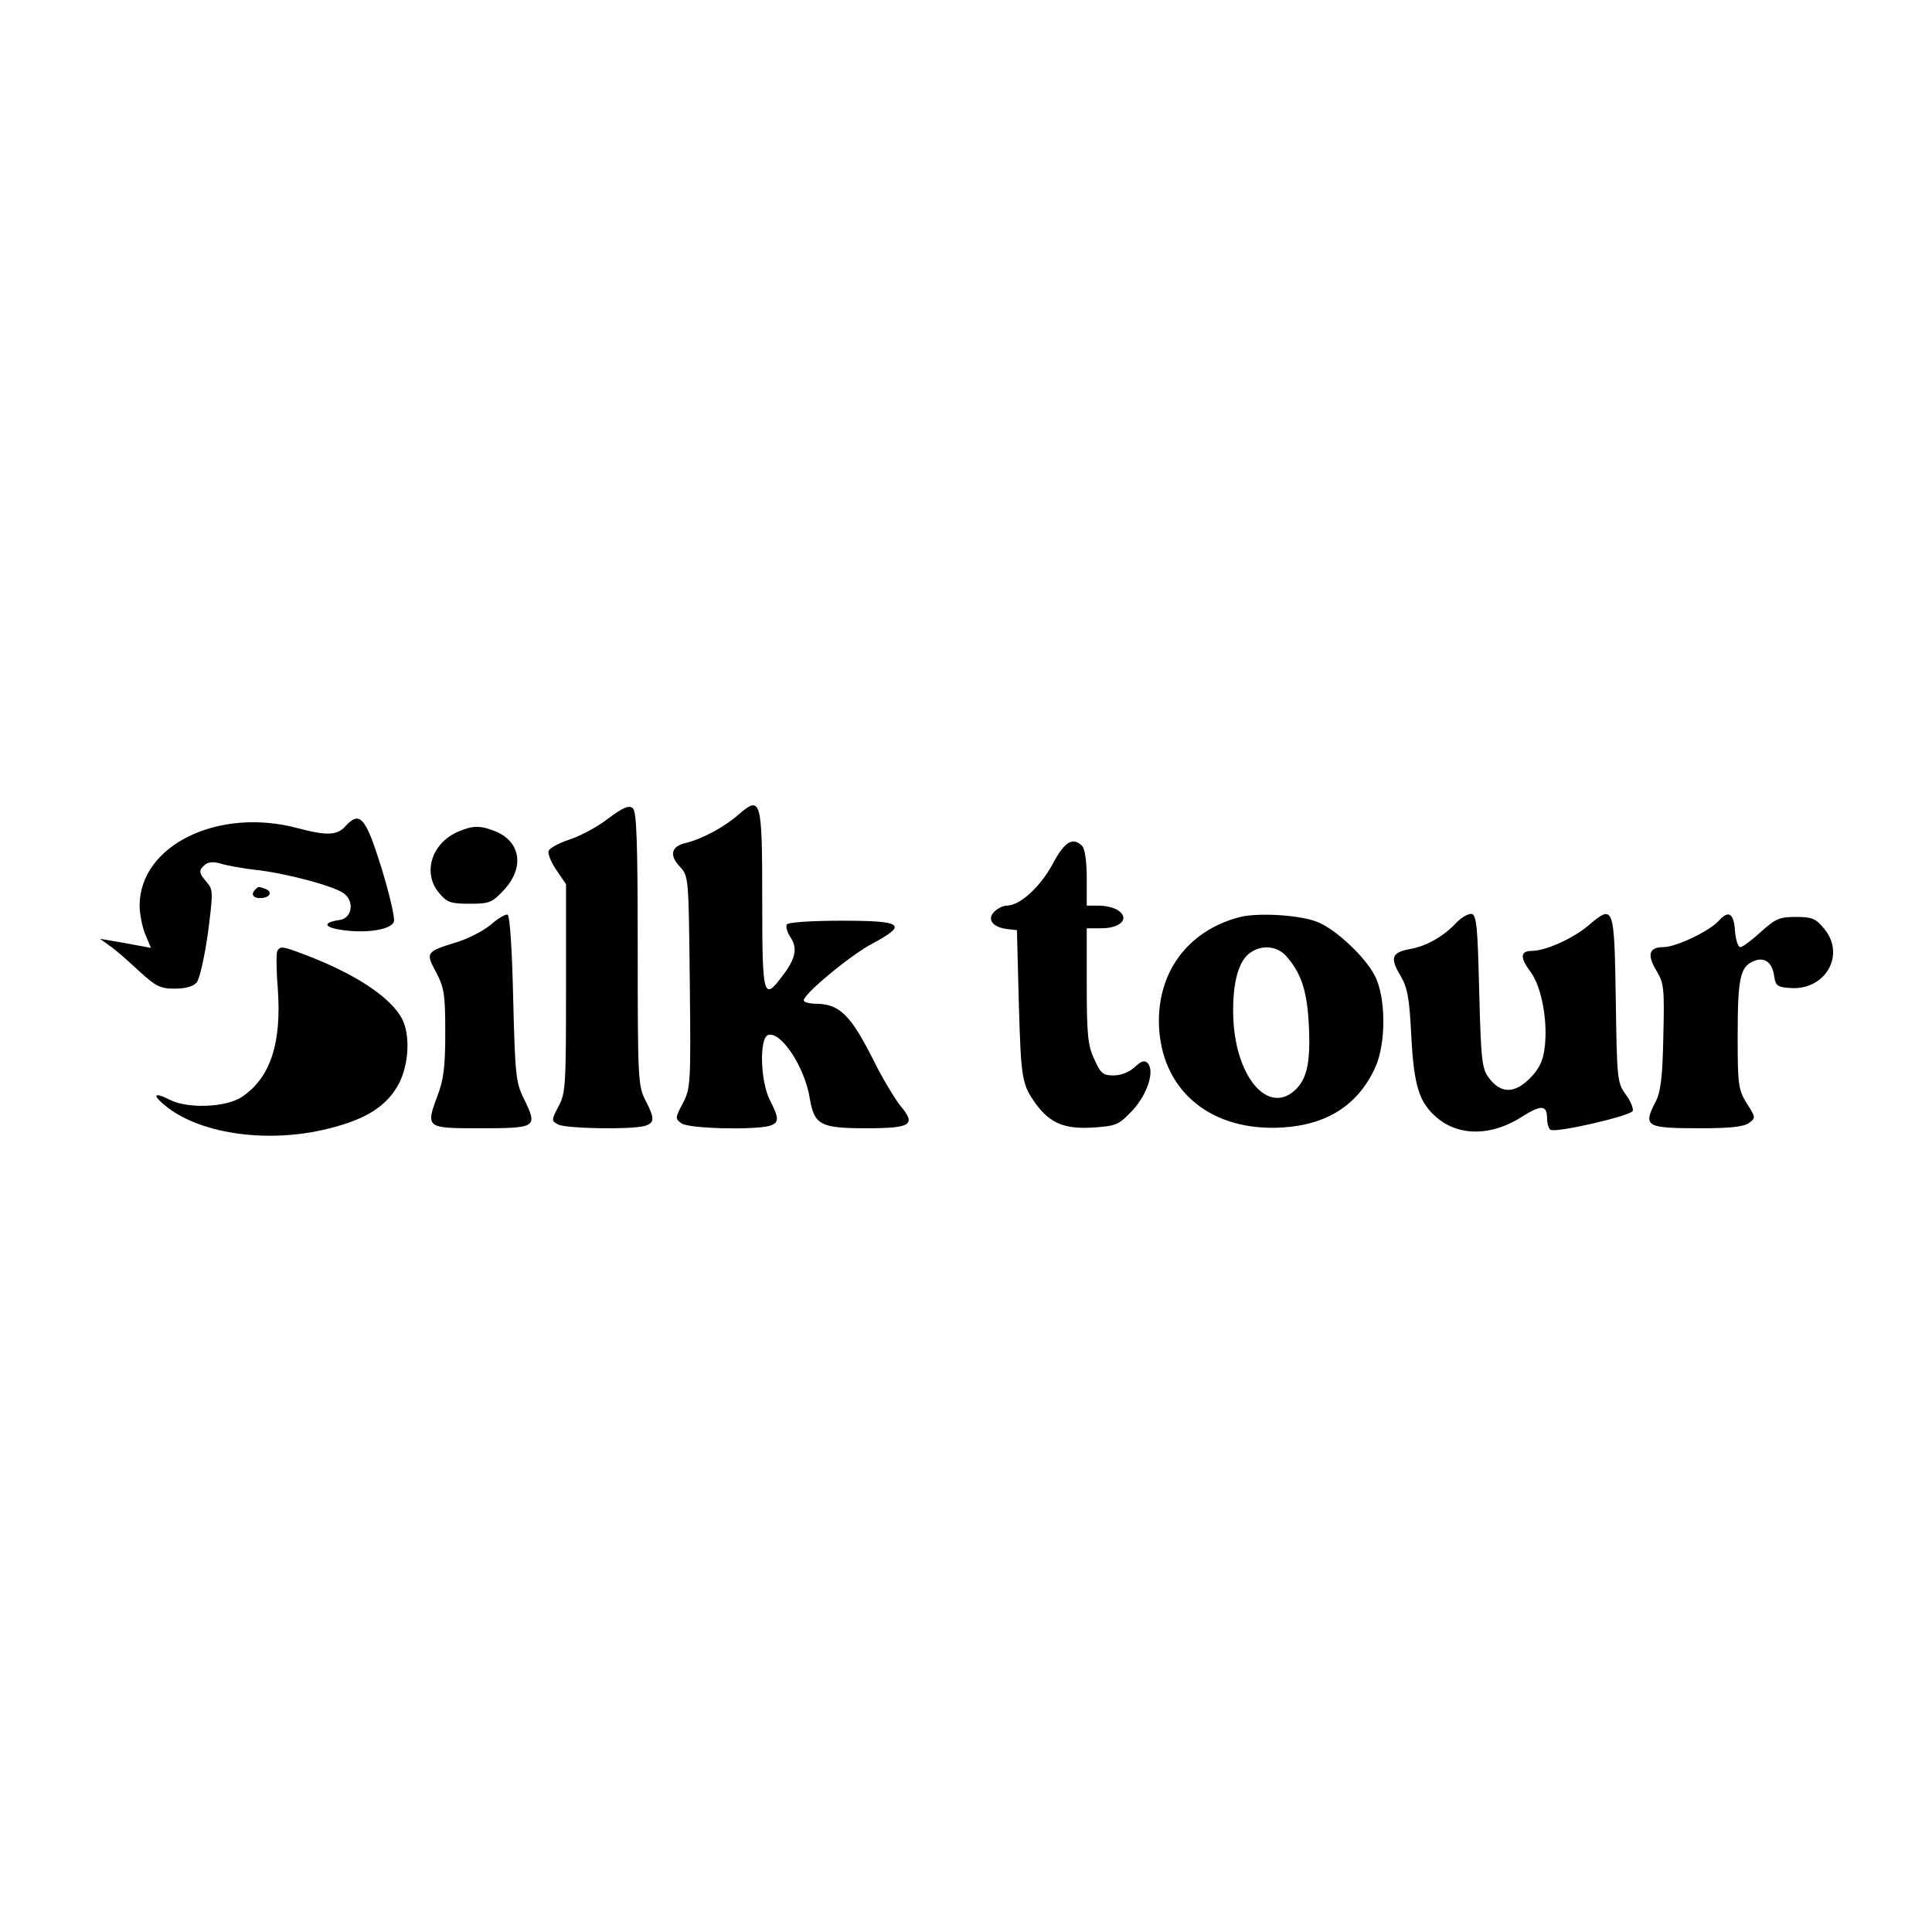
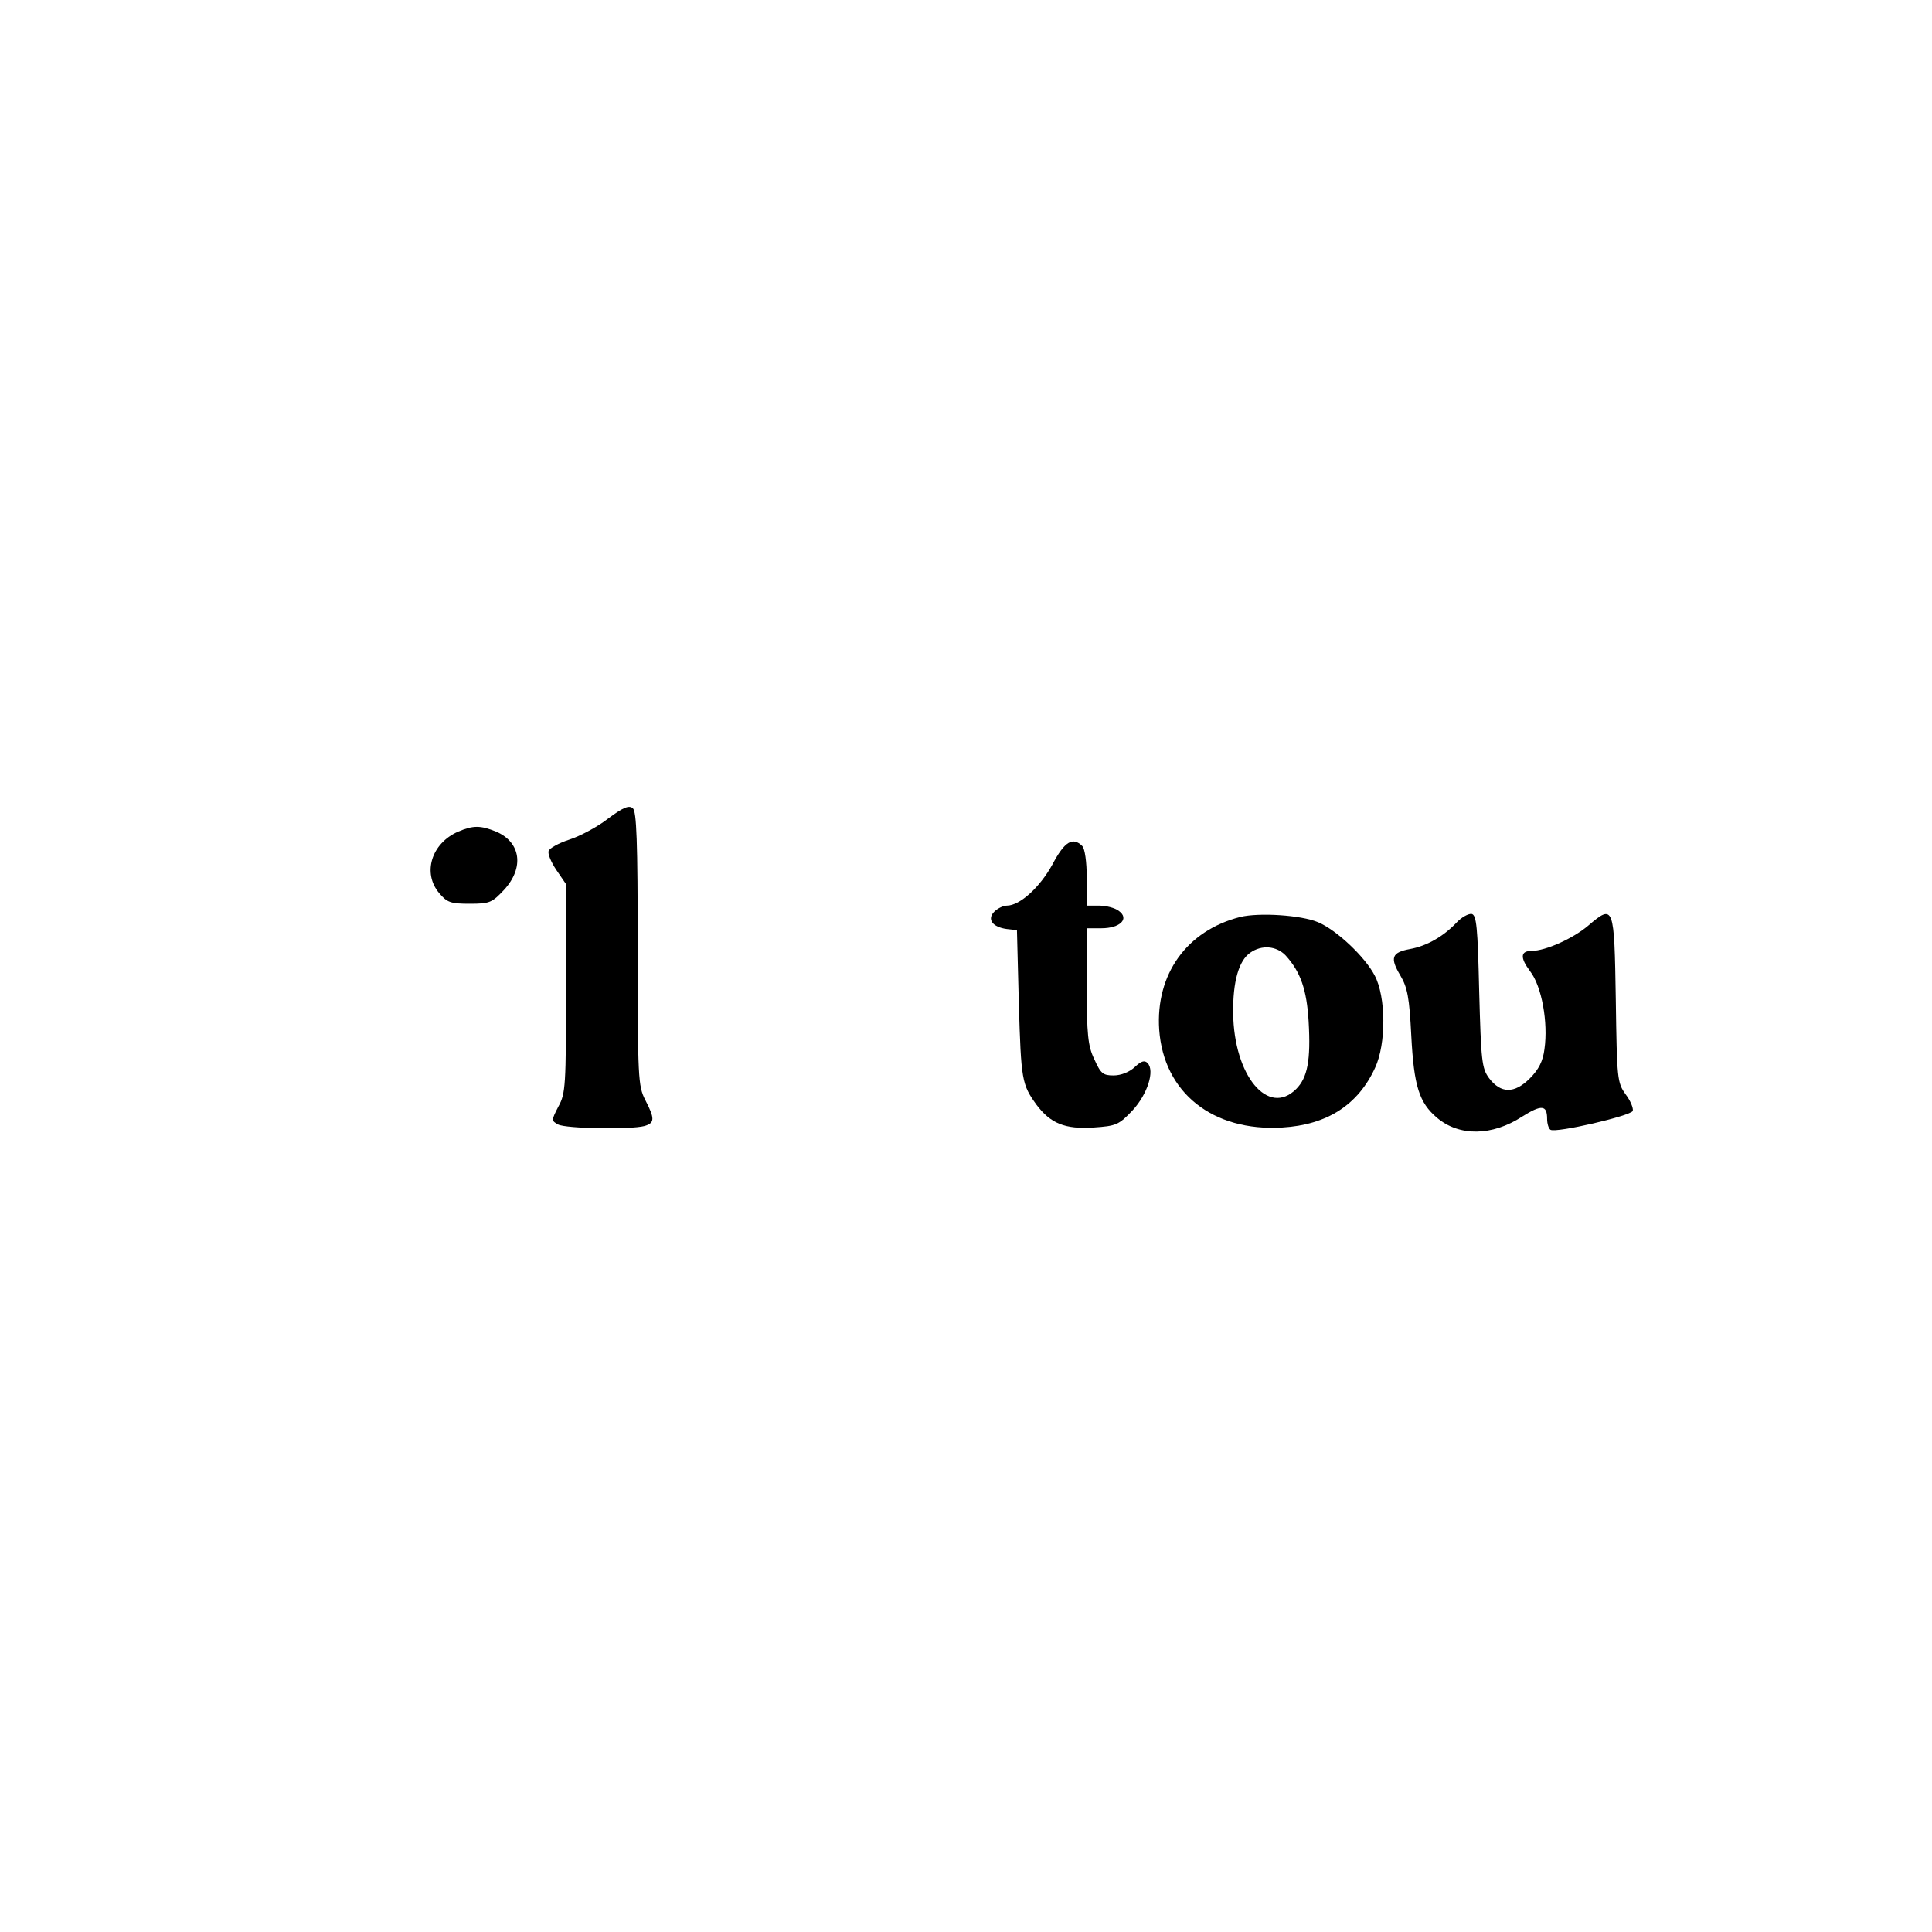
<svg xmlns="http://www.w3.org/2000/svg" version="1.0" width="512pt" height="512pt" viewBox="0 0 512 512" preserveAspectRatio="xMidYMid meet">
  <g transform="translate(0,512) scale(0.1,-0.1)" fill="#000000" stroke="none">
    <path d="M1612 2951 c-28 -22 -75 -47 -103 -56 -28 -9 -53 -23 -55 -30 -3 -7 6 -29 20 -50 l26 -38 0 -276 c0 -257 -1 -279 -20 -313 -19 -37 -19 -38 -1 -48 21 -11 191 -14 229 -4 27 8 28 19 2 69 -19 37 -20 59 -20 401 0 287 -3 364 -13 372 -10 9 -26 2 -65 -27z" />
-     <path d="M1958 2962 c-37 -33 -98 -66 -141 -76 -38 -9 -44 -32 -16 -62 24 -26 24 -26 27 -306 3 -270 2 -282 -18 -321 -21 -39 -21 -42 -4 -54 19 -14 188 -18 232 -7 27 8 28 19 2 69 -25 50 -28 162 -5 172 34 12 98 -85 111 -168 12 -70 28 -79 149 -79 121 0 134 9 90 61 -14 18 -45 69 -67 113 -63 126 -92 155 -155 156 -18 0 -33 4 -33 9 0 17 125 121 183 151 93 50 80 60 -82 60 -80 0 -142 -4 -146 -10 -3 -5 1 -21 10 -34 19 -29 14 -56 -22 -103 -50 -67 -53 -55 -53 201 0 267 -3 279 -62 228z" />
-     <path d="M915 2930 c-21 -24 -50 -25 -125 -5 -211 57 -420 -45 -420 -205 0 -22 7 -57 15 -76 l15 -36 -38 7 c-20 4 -50 9 -67 12 l-30 5 25 -18 c14 -9 48 -39 77 -66 46 -42 57 -48 96 -48 29 0 49 6 58 16 8 9 21 68 30 131 14 109 14 115 -3 135 -22 25 -22 32 -4 47 9 7 23 8 42 2 16 -5 56 -12 89 -16 79 -8 215 -44 238 -64 27 -22 19 -65 -13 -69 -47 -7 -42 -20 9 -27 66 -9 129 2 135 23 3 9 -12 73 -33 142 -42 134 -57 153 -96 110z" />
    <path d="M1214 2916 c-71 -31 -95 -110 -50 -163 21 -25 31 -28 81 -28 53 0 59 3 91 37 54 59 44 126 -21 154 -42 17 -61 17 -101 0z" />
    <path d="M2789 2829 c-33 -60 -86 -109 -121 -109 -9 0 -24 -7 -33 -16 -20 -20 -5 -41 33 -46 l27 -3 5 -195 c6 -203 8 -214 47 -268 37 -49 75 -65 151 -60 60 4 67 7 103 45 40 43 60 106 40 126 -8 8 -17 5 -34 -11 -14 -13 -36 -22 -56 -22 -28 0 -34 5 -51 43 -17 35 -20 66 -20 195 l0 152 39 0 c49 0 75 25 46 46 -10 8 -34 14 -52 14 l-33 0 0 73 c0 43 -5 78 -12 85 -25 25 -47 12 -79 -49z" />
-     <path d="M677 2763 c-13 -12 -7 -23 12 -23 26 0 35 16 15 24 -19 7 -19 7 -27 -1z" />
-     <path d="M1300 2669 c-19 -16 -60 -37 -90 -46 -81 -25 -83 -27 -54 -80 21 -41 24 -58 24 -159 0 -90 -4 -125 -21 -169 -31 -83 -29 -85 105 -85 160 0 162 1 124 79 -21 42 -23 64 -28 265 -3 133 -9 221 -15 222 -5 2 -26 -10 -45 -27z" />
+     <path d="M1300 2669 z" />
    <path d="M3287 2690 c-142 -36 -225 -152 -215 -299 12 -167 142 -270 326 -259 119 7 201 60 246 158 30 64 29 189 -1 245 -26 50 -102 121 -150 141 -45 19 -156 26 -206 14z m120 -102 c40 -44 56 -91 61 -175 6 -103 -3 -149 -33 -179 -74 -74 -165 35 -167 201 -1 84 15 139 45 160 31 22 70 18 94 -7z" />
    <path d="M3860 2675 c-35 -37 -79 -62 -123 -70 -49 -9 -54 -23 -26 -70 19 -32 24 -59 29 -159 7 -135 21 -178 68 -218 59 -50 146 -49 226 3 51 32 66 31 66 -6 0 -13 4 -26 9 -29 15 -9 213 37 218 50 2 7 -6 27 -19 44 -22 31 -23 39 -26 251 -4 250 -5 254 -73 196 -40 -34 -113 -67 -150 -67 -30 0 -31 -18 -4 -54 31 -40 48 -136 38 -206 -4 -32 -15 -54 -39 -78 -41 -41 -77 -40 -108 1 -19 26 -21 45 -26 230 -4 171 -7 202 -20 205 -9 1 -27 -9 -40 -23z" />
-     <path d="M4555 2680 c-25 -28 -114 -70 -147 -70 -38 0 -44 -20 -18 -63 20 -33 21 -48 18 -174 -2 -107 -7 -146 -20 -172 -35 -67 -27 -71 121 -71 75 0 113 4 126 14 18 13 18 15 -6 52 -22 36 -24 49 -24 174 0 155 6 186 40 202 31 14 52 -2 57 -40 3 -23 9 -28 38 -30 96 -10 153 87 94 157 -22 27 -32 31 -75 31 -44 0 -54 -5 -93 -40 -24 -22 -48 -40 -54 -40 -6 0 -12 19 -14 42 -3 48 -17 57 -43 28z" />
-     <path d="M735 2600 c-3 -5 -3 -49 1 -97 11 -147 -19 -239 -95 -290 -42 -28 -145 -32 -192 -7 -44 22 -46 11 -5 -21 94 -72 271 -95 426 -56 102 25 157 61 188 121 26 52 29 127 8 169 -30 58 -124 120 -258 171 -61 23 -65 23 -73 10z" />
  </g>
</svg>